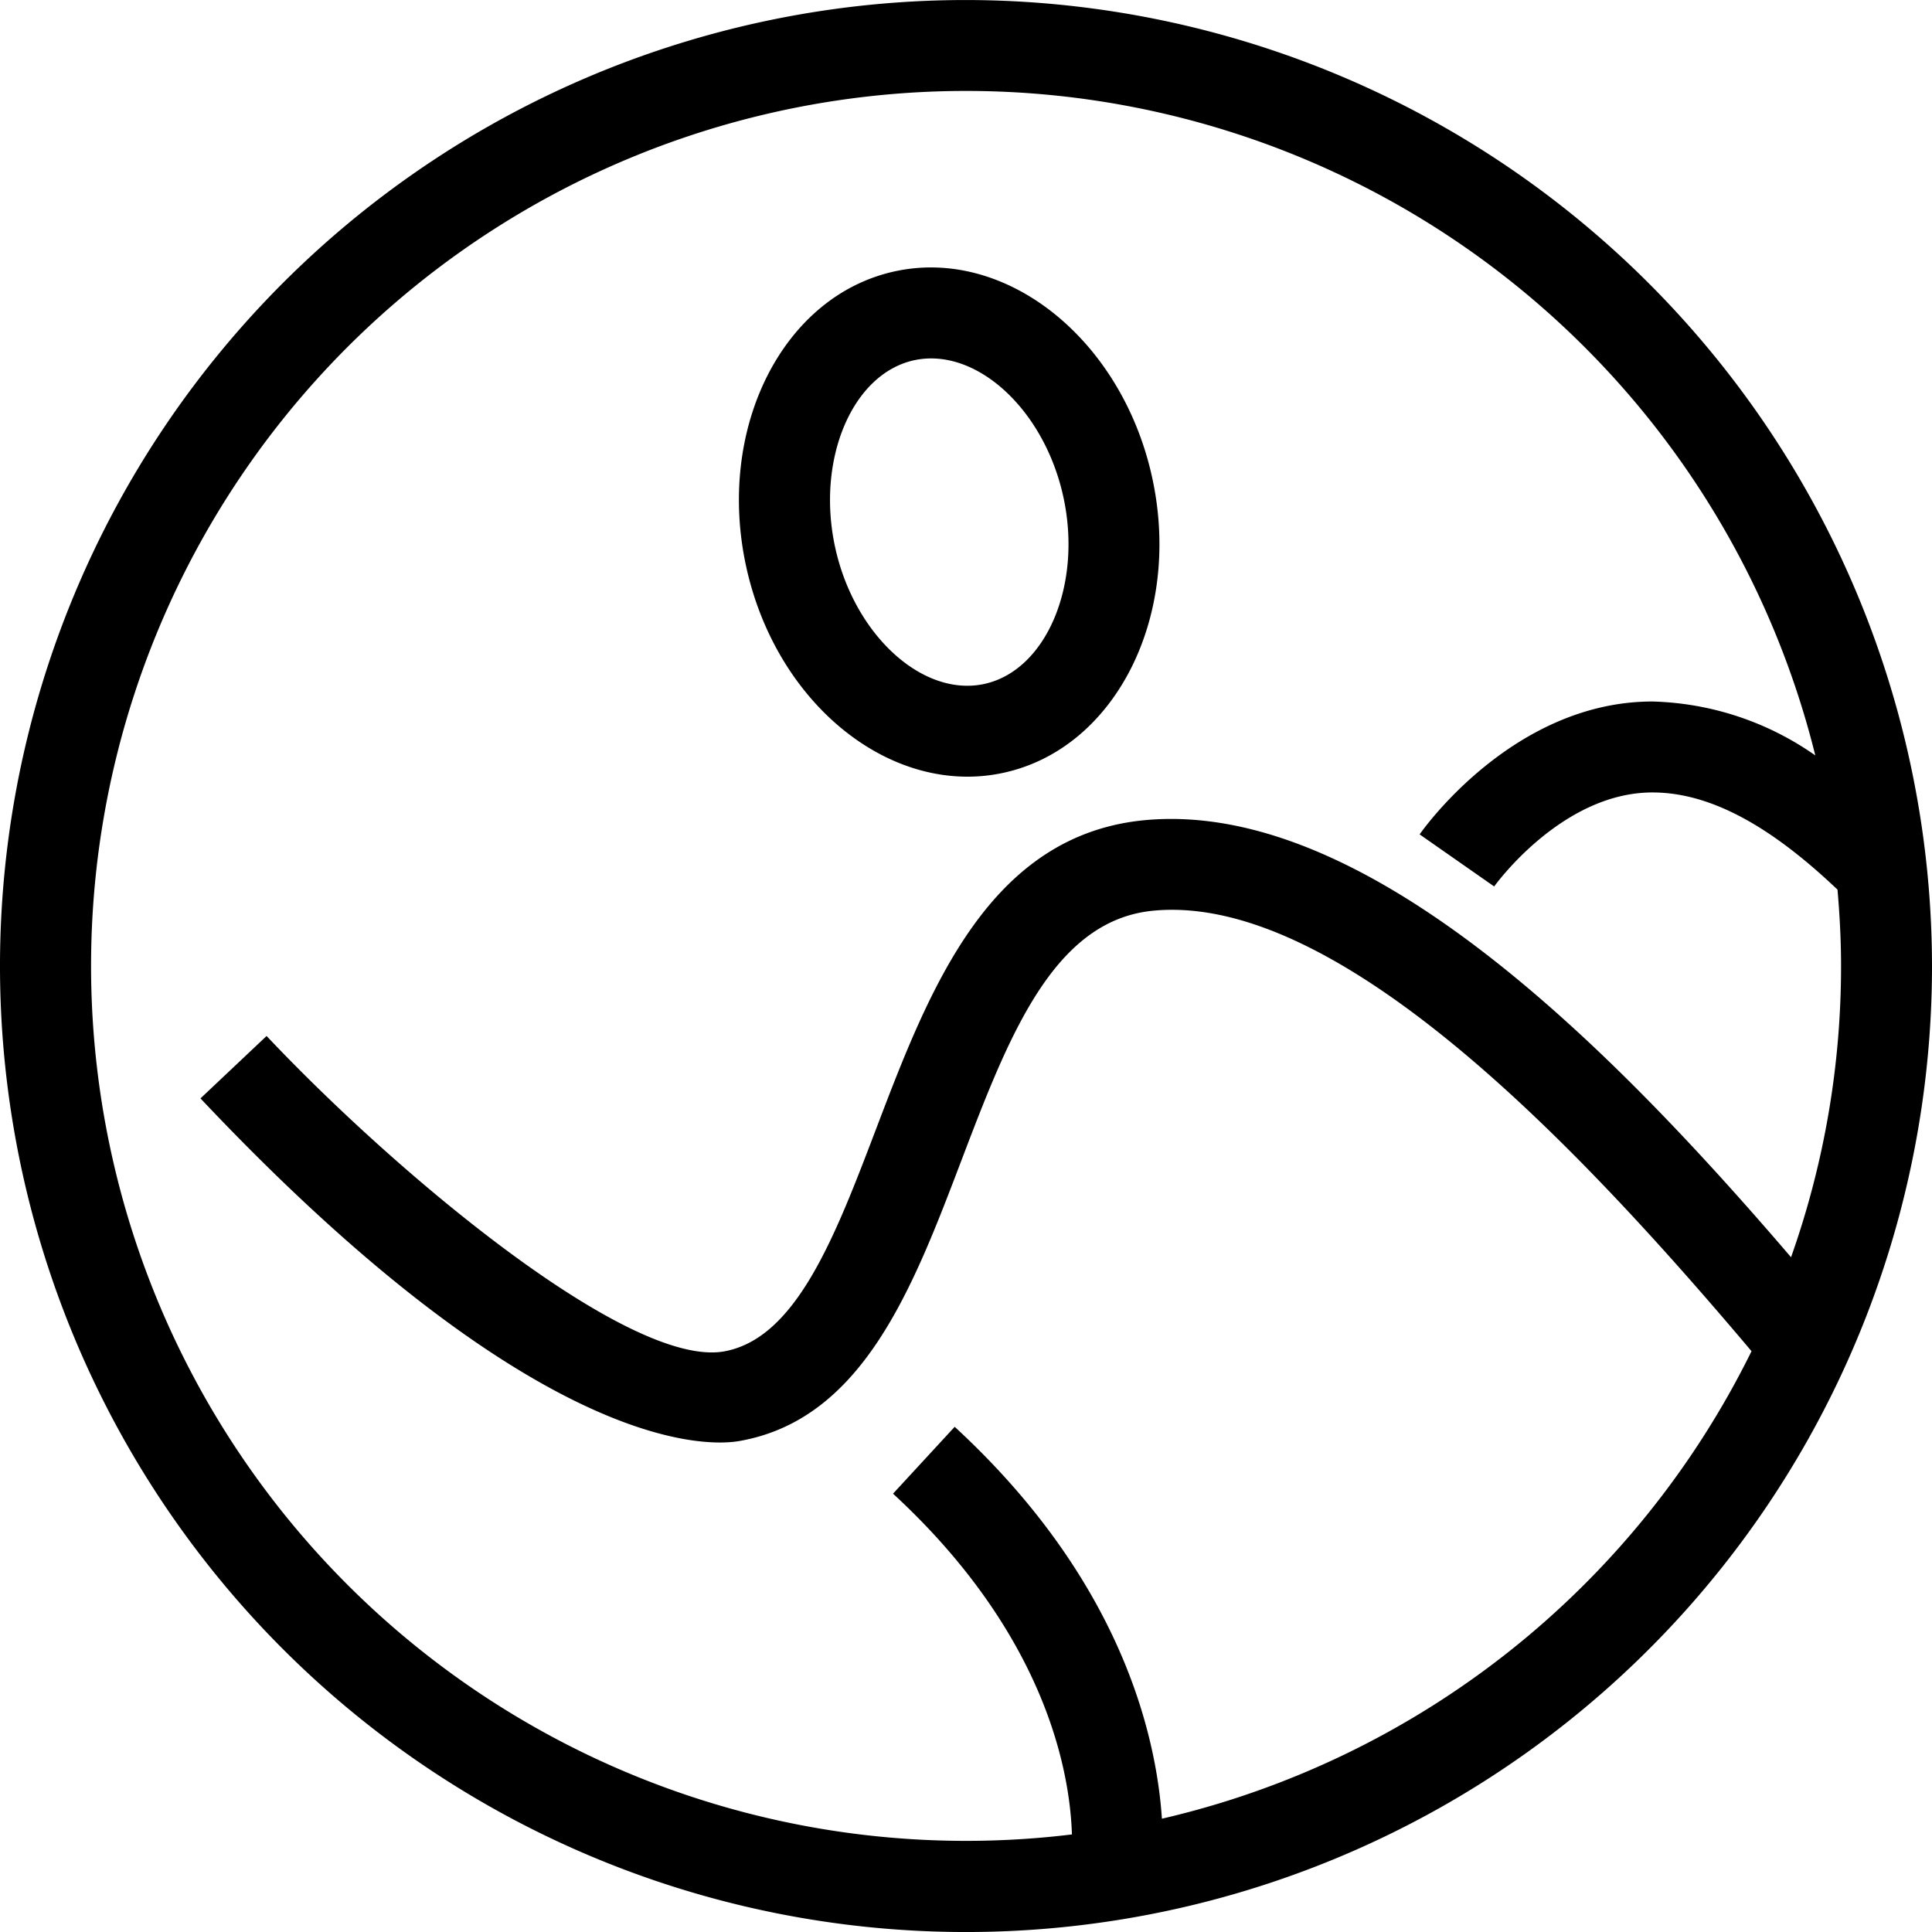
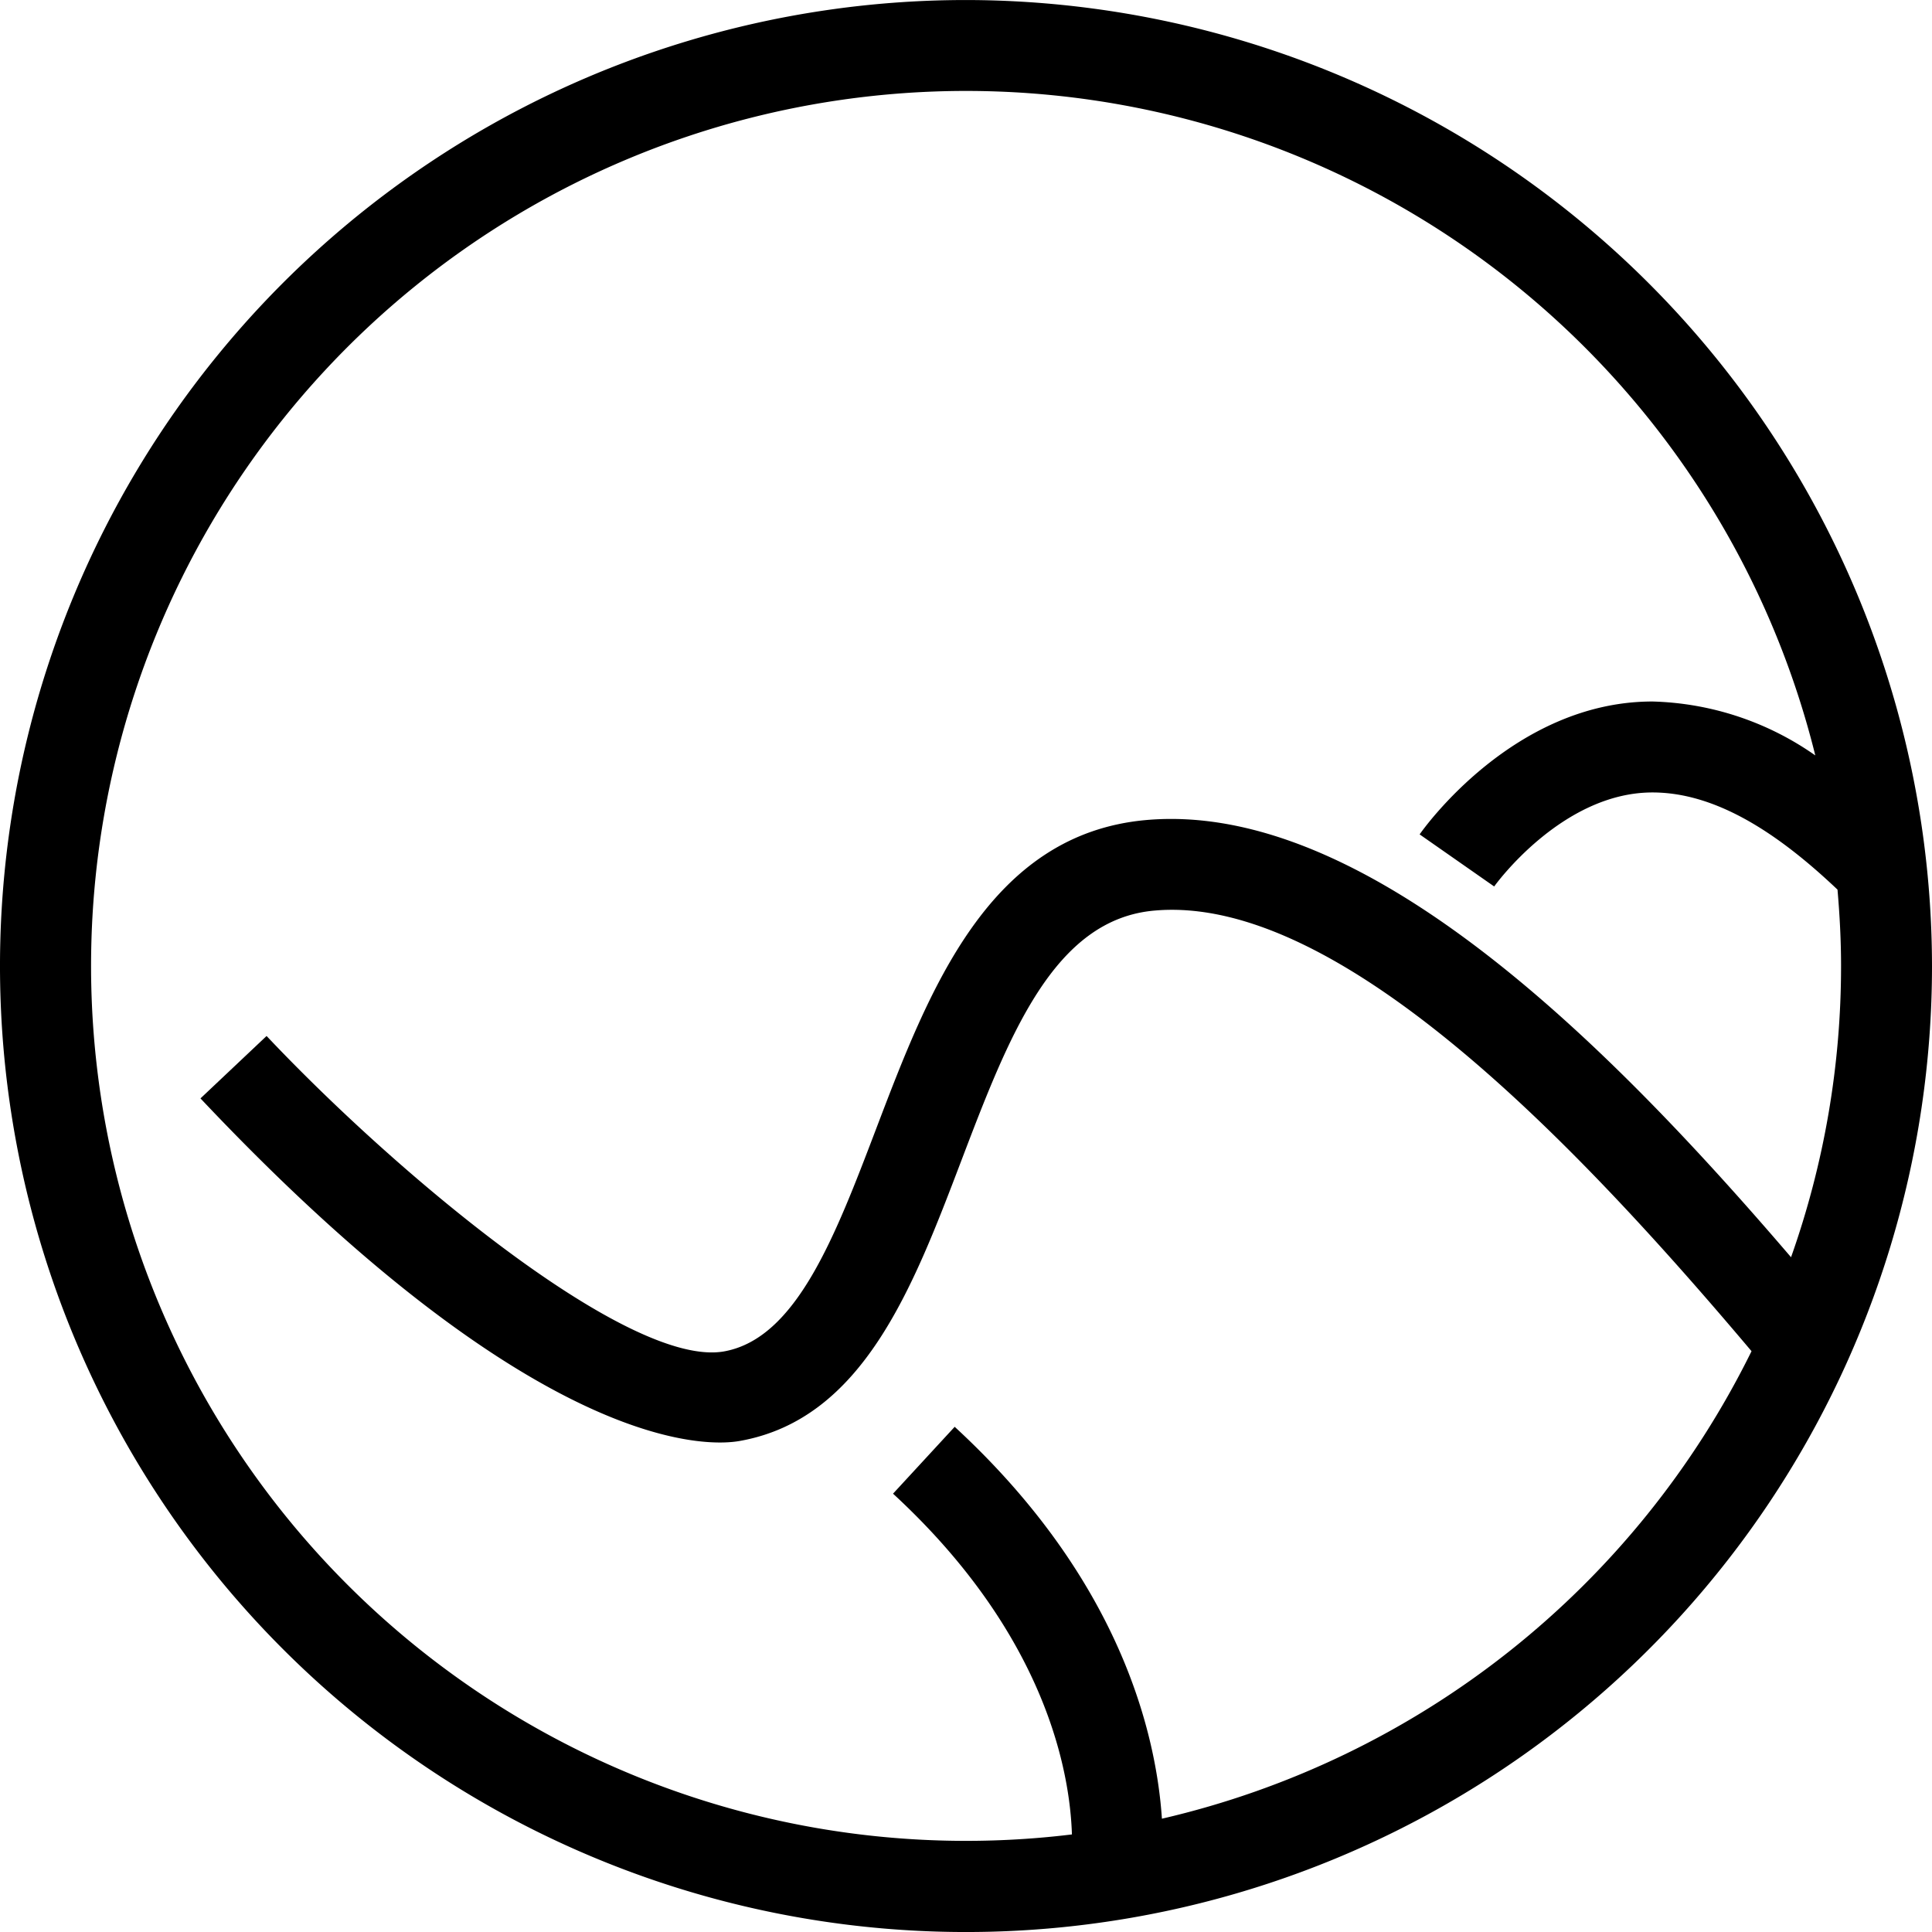
<svg xmlns="http://www.w3.org/2000/svg" id="グループ_517" data-name="グループ 517" width="68.654" height="68.654" viewBox="0 0 68.654 68.654">
  <path id="パス_779" data-name="パス 779" d="M426.209,38.4a34.327,34.327,0,1,0,34.328,34.326A34.365,34.365,0,0,0,426.209,38.4Zm18.77,31.5c.023-.033,2.4-3.341,5.623-3.341,2.229,0,4.422,1.407,6.577,3.453.078.9.126,1.8.126,2.714a30.951,30.951,0,0,1-1.777,10.349c-6.4-7.472-15.053-16.21-22.89-15.538-5.627.485-7.749,6.058-9.622,10.977-1.46,3.832-2.839,7.454-5.412,7.909-3.35.58-11.517-6.2-16.248-11.21l-2.349,2.218c11.981,12.7,18.067,12.37,19.161,12.173,4.378-.775,6.152-5.434,7.868-9.94,1.685-4.421,3.274-8.6,6.88-8.908,6.676-.589,15.321,8.684,21.208,15.658a31.212,31.212,0,0,1-20.952,16.613c-.2-2.97-1.449-8.473-7.364-13.926l-2.191,2.376c5.462,5.035,6.289,9.935,6.357,12.109A31.092,31.092,0,1,1,456.39,65.243a10.538,10.538,0,0,0-5.787-1.916c-4.929,0-8.138,4.529-8.273,4.722Z" transform="translate(-391.883 -38.399)" />
-   <path id="パス_780" data-name="パス 780" d="M420.182,46.772c-3.98.861-6.354,5.559-5.292,10.472.949,4.387,4.323,7.486,7.868,7.486a6.02,6.02,0,0,0,1.277-.137c3.98-.861,6.354-5.559,5.291-10.471S424.157,45.909,420.182,46.772Zm3.17,14.664c-2.2.474-4.629-1.758-5.3-4.874s.615-6.154,2.817-6.631a2.872,2.872,0,0,1,.6-.063c2.024,0,4.089,2.1,4.7,4.938C426.843,57.923,425.554,60.959,423.352,61.436Z" transform="translate(-388.379 -37.131)" />
</svg>